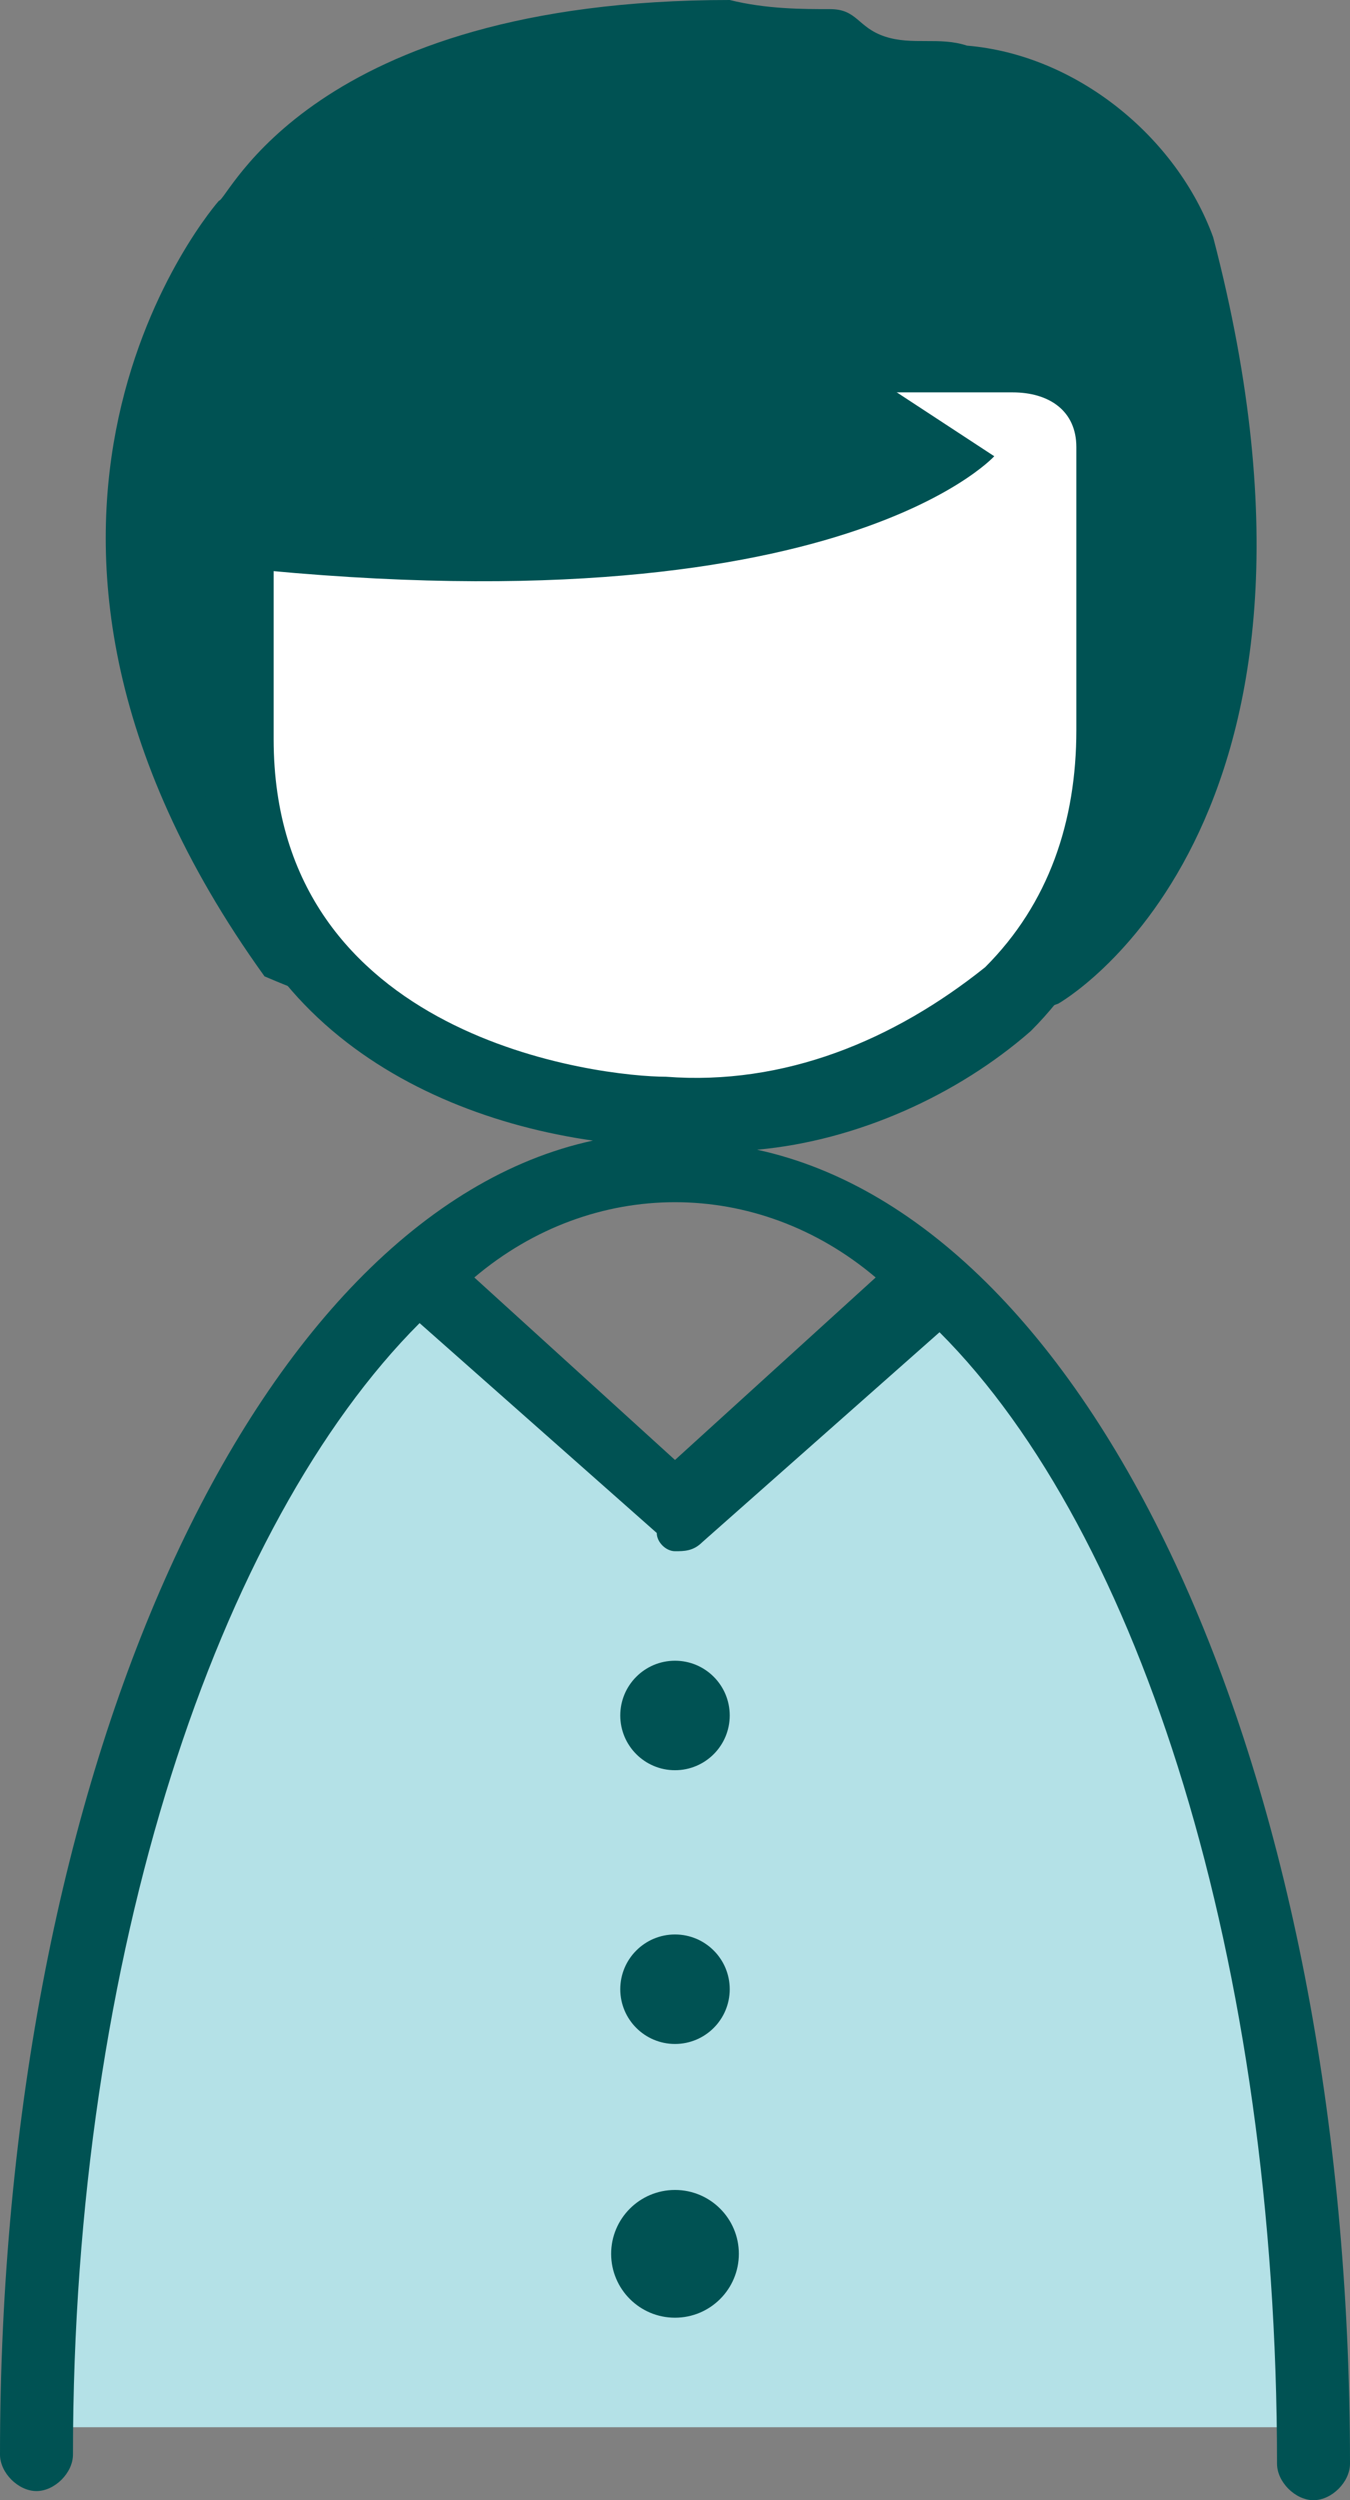
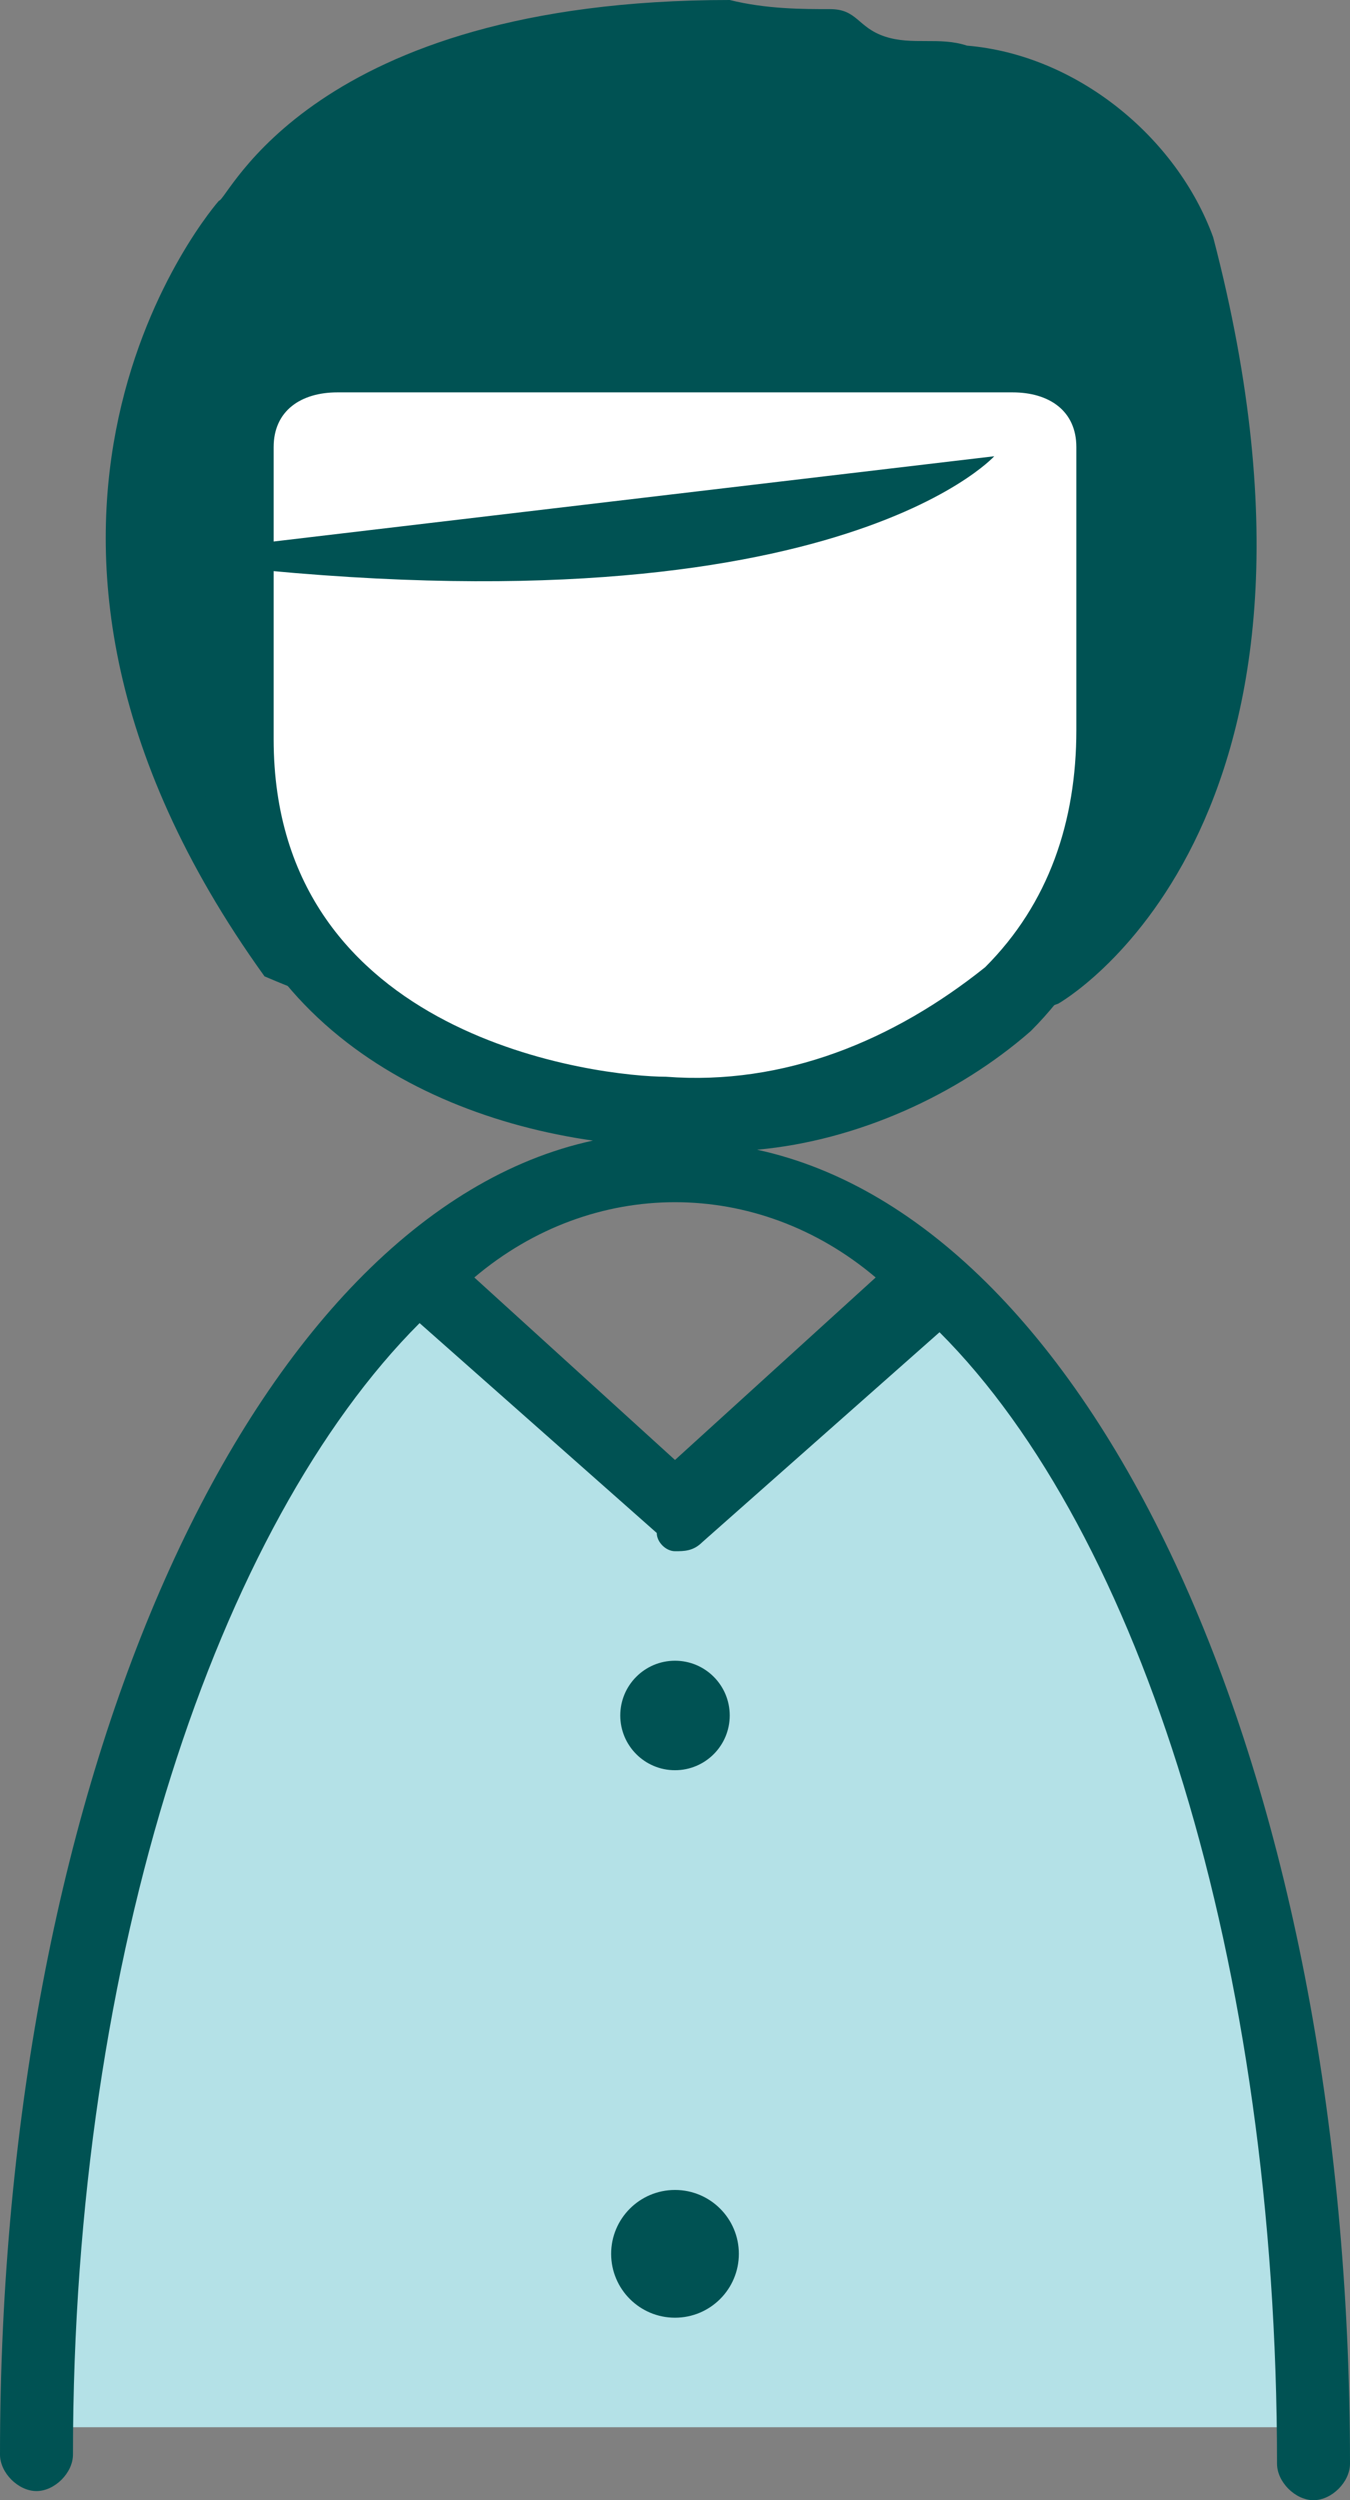
<svg xmlns="http://www.w3.org/2000/svg" version="1.1" id="Layer_1" x="0px" y="0px" viewBox="0 0 14.8 27.4" style="enable-background:new 0 0 14.8 27.4;" xml:space="preserve">
  <rect x="0" y="0" width="14.8" height="27.4" fill="#808080" stroke="none" />
  <style type="text/css">
	.st0{fill:#005253;}
	.st1{fill:#FFFFFF;}
	.st2{fill:#B4E1E7;}
</style>
  <path class="st0" d="M2.4,2.2c0,0-3.1,3.5,0.5,8.5c2.8,1.2,5.9,1.3,8.7,0.3c0,0,3.4-1.9,1.7-8.4c-0.4-1.1-1.5-2-2.7-2.1  c-0.3-0.1-0.6,0-0.9-0.1S9.4,0.1,9.1,0.1S8.4,0.1,8,0C3.4,0,2.5,2.2,2.4,2.2z" />
  <path class="st1" d="M3.7,3.9c-0.6,0-1,0.4-1.1,0.9c0,0,0,0.1,0,0.1V8c0,3,2.6,4.1,4.7,4.2c0,0,4.9,0.2,4.9-4.2V4.9c0-0.6-0.4-1-1-1  c0,0-0.1,0-0.1,0H3.7z" />
-   <path class="st0" d="M10.9,5c0,0-1.9,2.1-9.3,1.1l3.5-4.9L10.9,5z" />
+   <path class="st0" d="M10.9,5c0,0-1.9,2.1-9.3,1.1L10.9,5z" />
  <path class="st2" d="M14.4,26.6c0-1.5-0.1-4.2-0.1-4.2c-1-6.7-4.1-8.3-4.1-8.3l-2.8,2.4l-2.5-2.4c-2,1.4-3.6,6.5-3.6,6.5  c-0.2,0.6-0.7,6-0.7,6L14.4,26.6z" />
  <path class="st0" d="M8.3,12.6c1.1-0.1,2.2-0.6,3-1.3c0.8-0.8,1.3-2,1.2-3.2V4.9c0-0.8-0.7-1.4-1.5-1.4c0,0,0,0,0,0H3.7  c-0.8,0-1.5,0.6-1.5,1.4c0,0,0,0,0,0V8c0,2.9,2.2,4.2,4.3,4.5C2.8,13.3,0,19.4,0,26.9c0,0.2,0.2,0.4,0.4,0.4c0.2,0,0.4-0.2,0.4-0.4  c0-5.5,1.6-10.2,3.8-12.4l2.6,2.3C7.2,16.9,7.3,17,7.4,17c0.1,0,0.2,0,0.3-0.1l2.6-2.3C12.5,16.8,14,21.5,14,27  c0,0.2,0.2,0.4,0.4,0.4s0.4-0.2,0.4-0.4c0,0,0,0,0,0C14.8,19.4,12,13.4,8.3,12.6z M3,8.1V4.9c0-0.4,0.3-0.6,0.7-0.6c0,0,0,0,0,0h7.4  c0.4,0,0.7,0.2,0.7,0.6c0,0,0,0,0,0V8c0,1-0.3,1.9-1,2.6c-1,0.8-2.2,1.3-3.5,1.2C6.6,11.8,3,11.4,3,8.1z M7.4,16l-2.2-2  c1.3-1.1,3.1-1.1,4.4,0L7.4,16z" />
  <circle class="st0" cx="7.4" cy="18.8" r="0.6" />
-   <circle class="st0" cx="7.4" cy="21.8" r="0.6" />
  <circle class="st0" cx="7.4" cy="24.7" r="0.7" />
</svg>